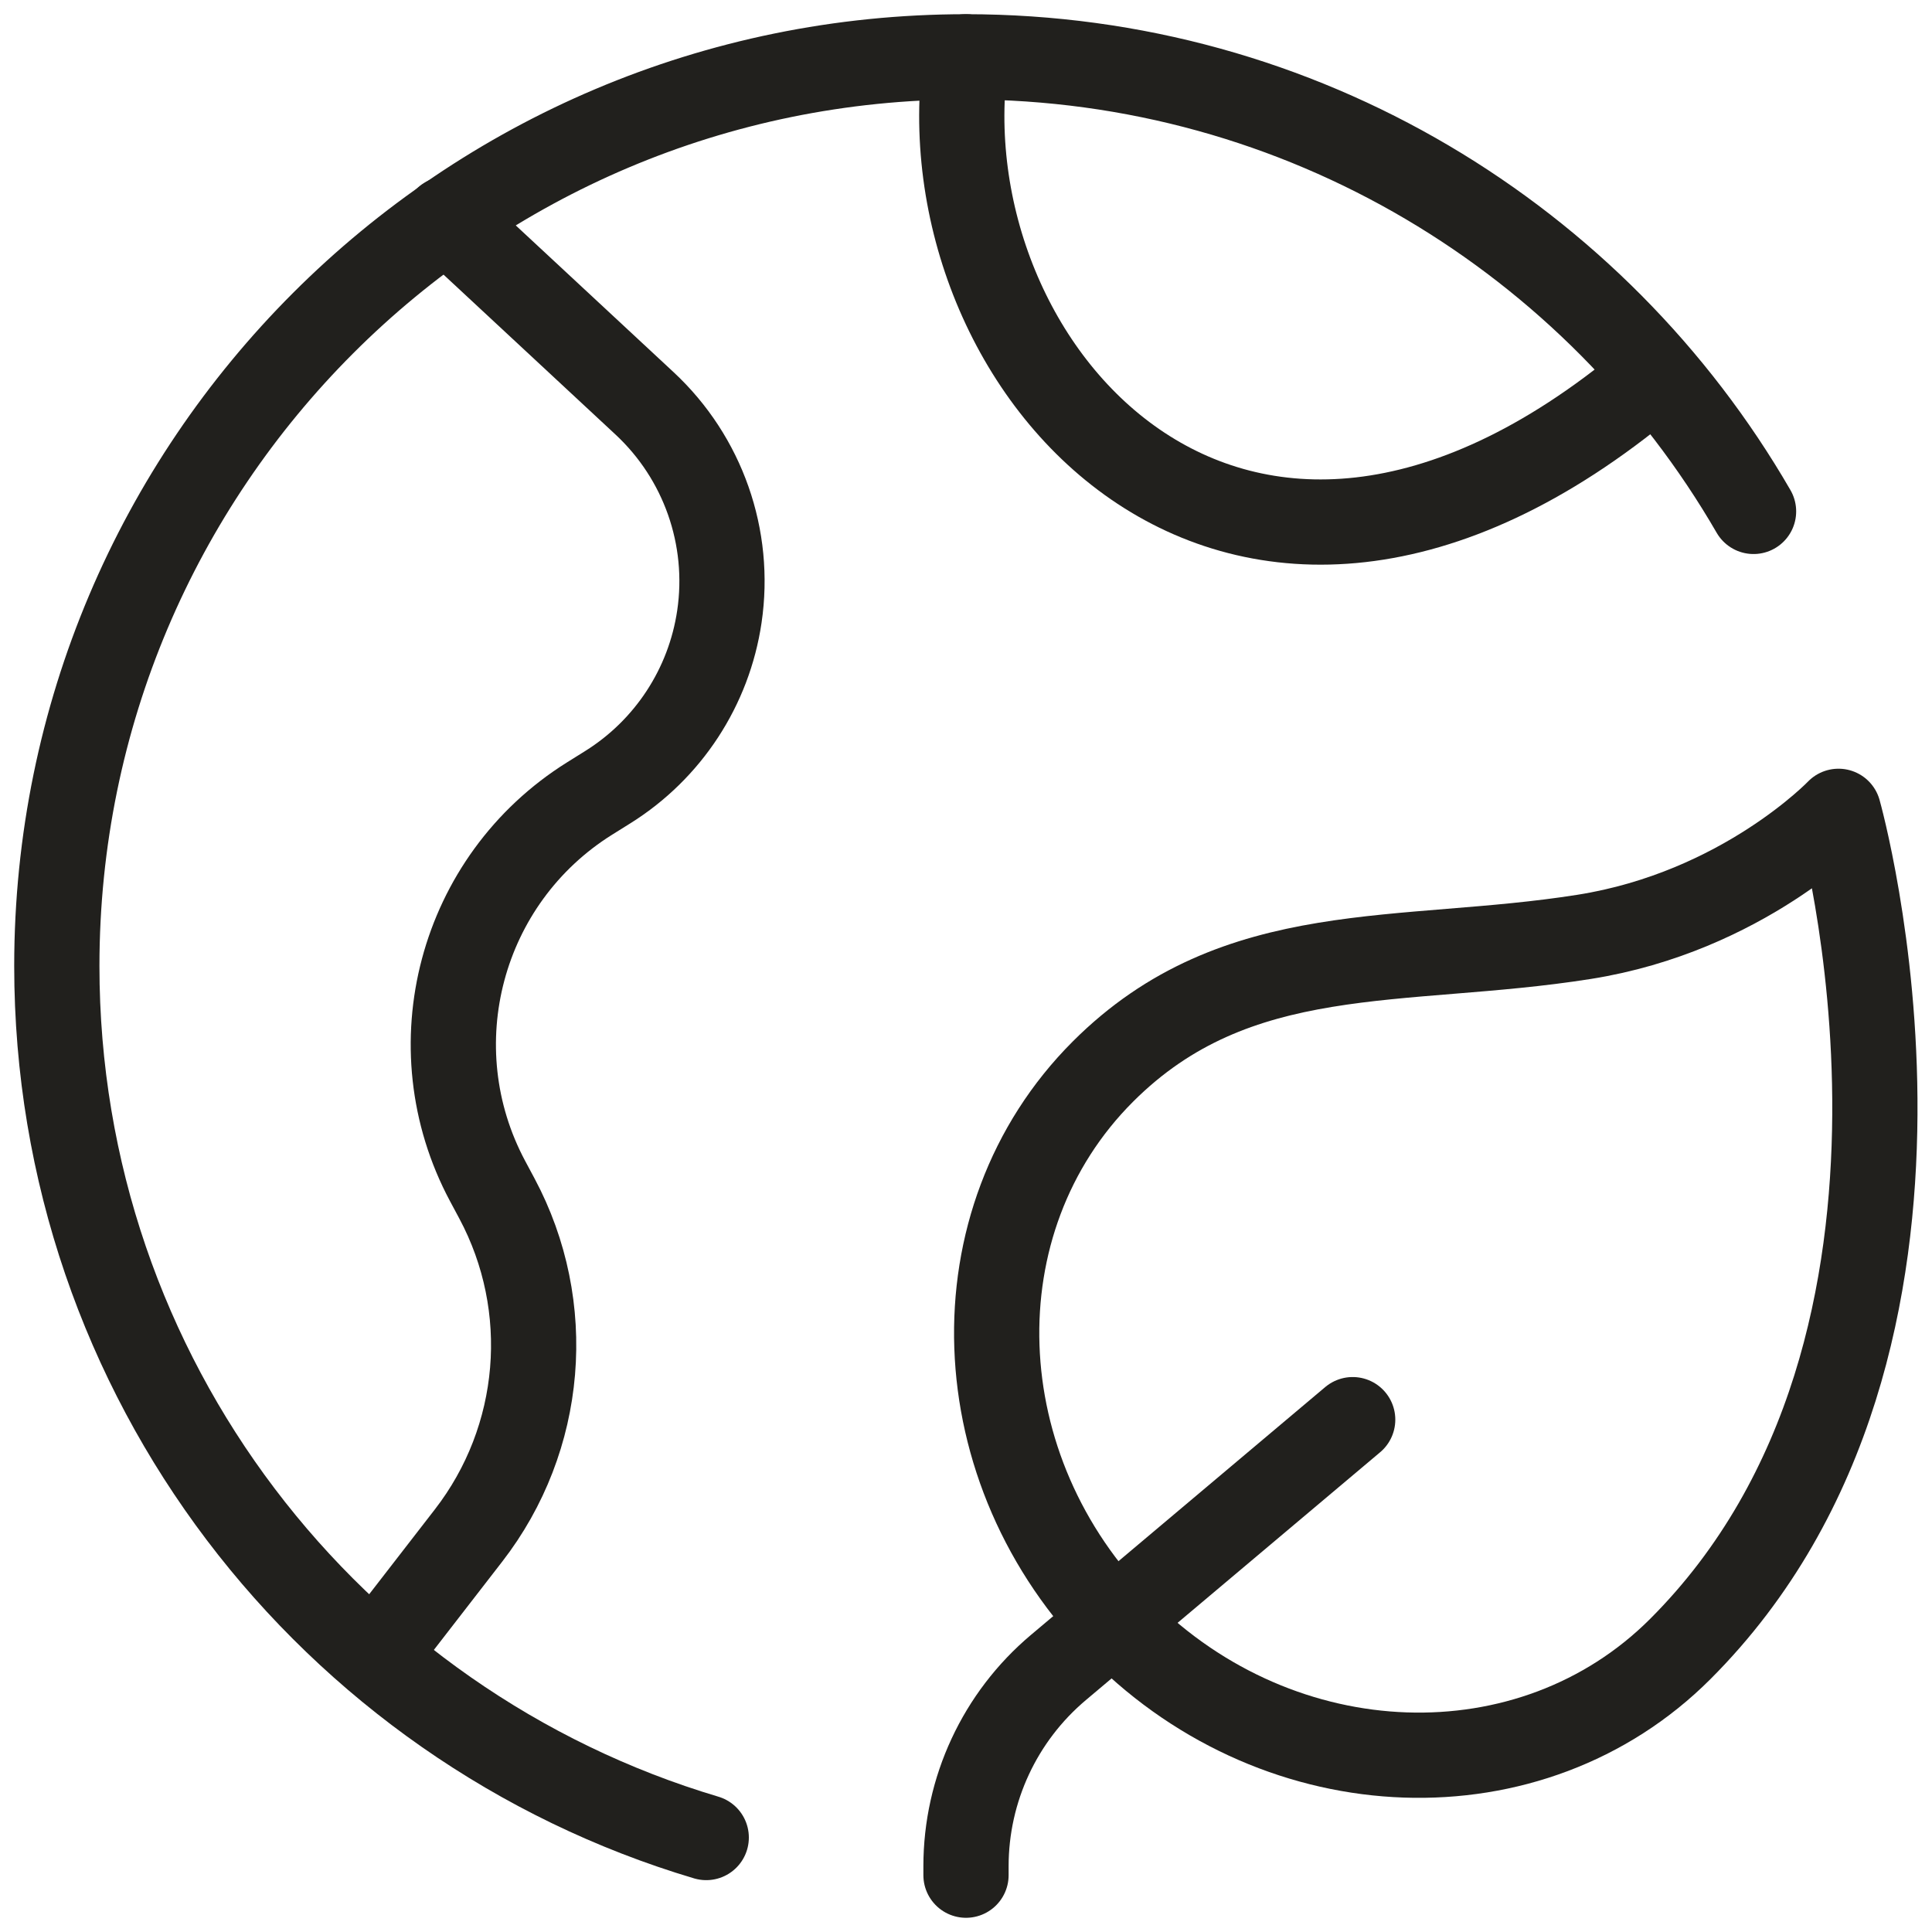
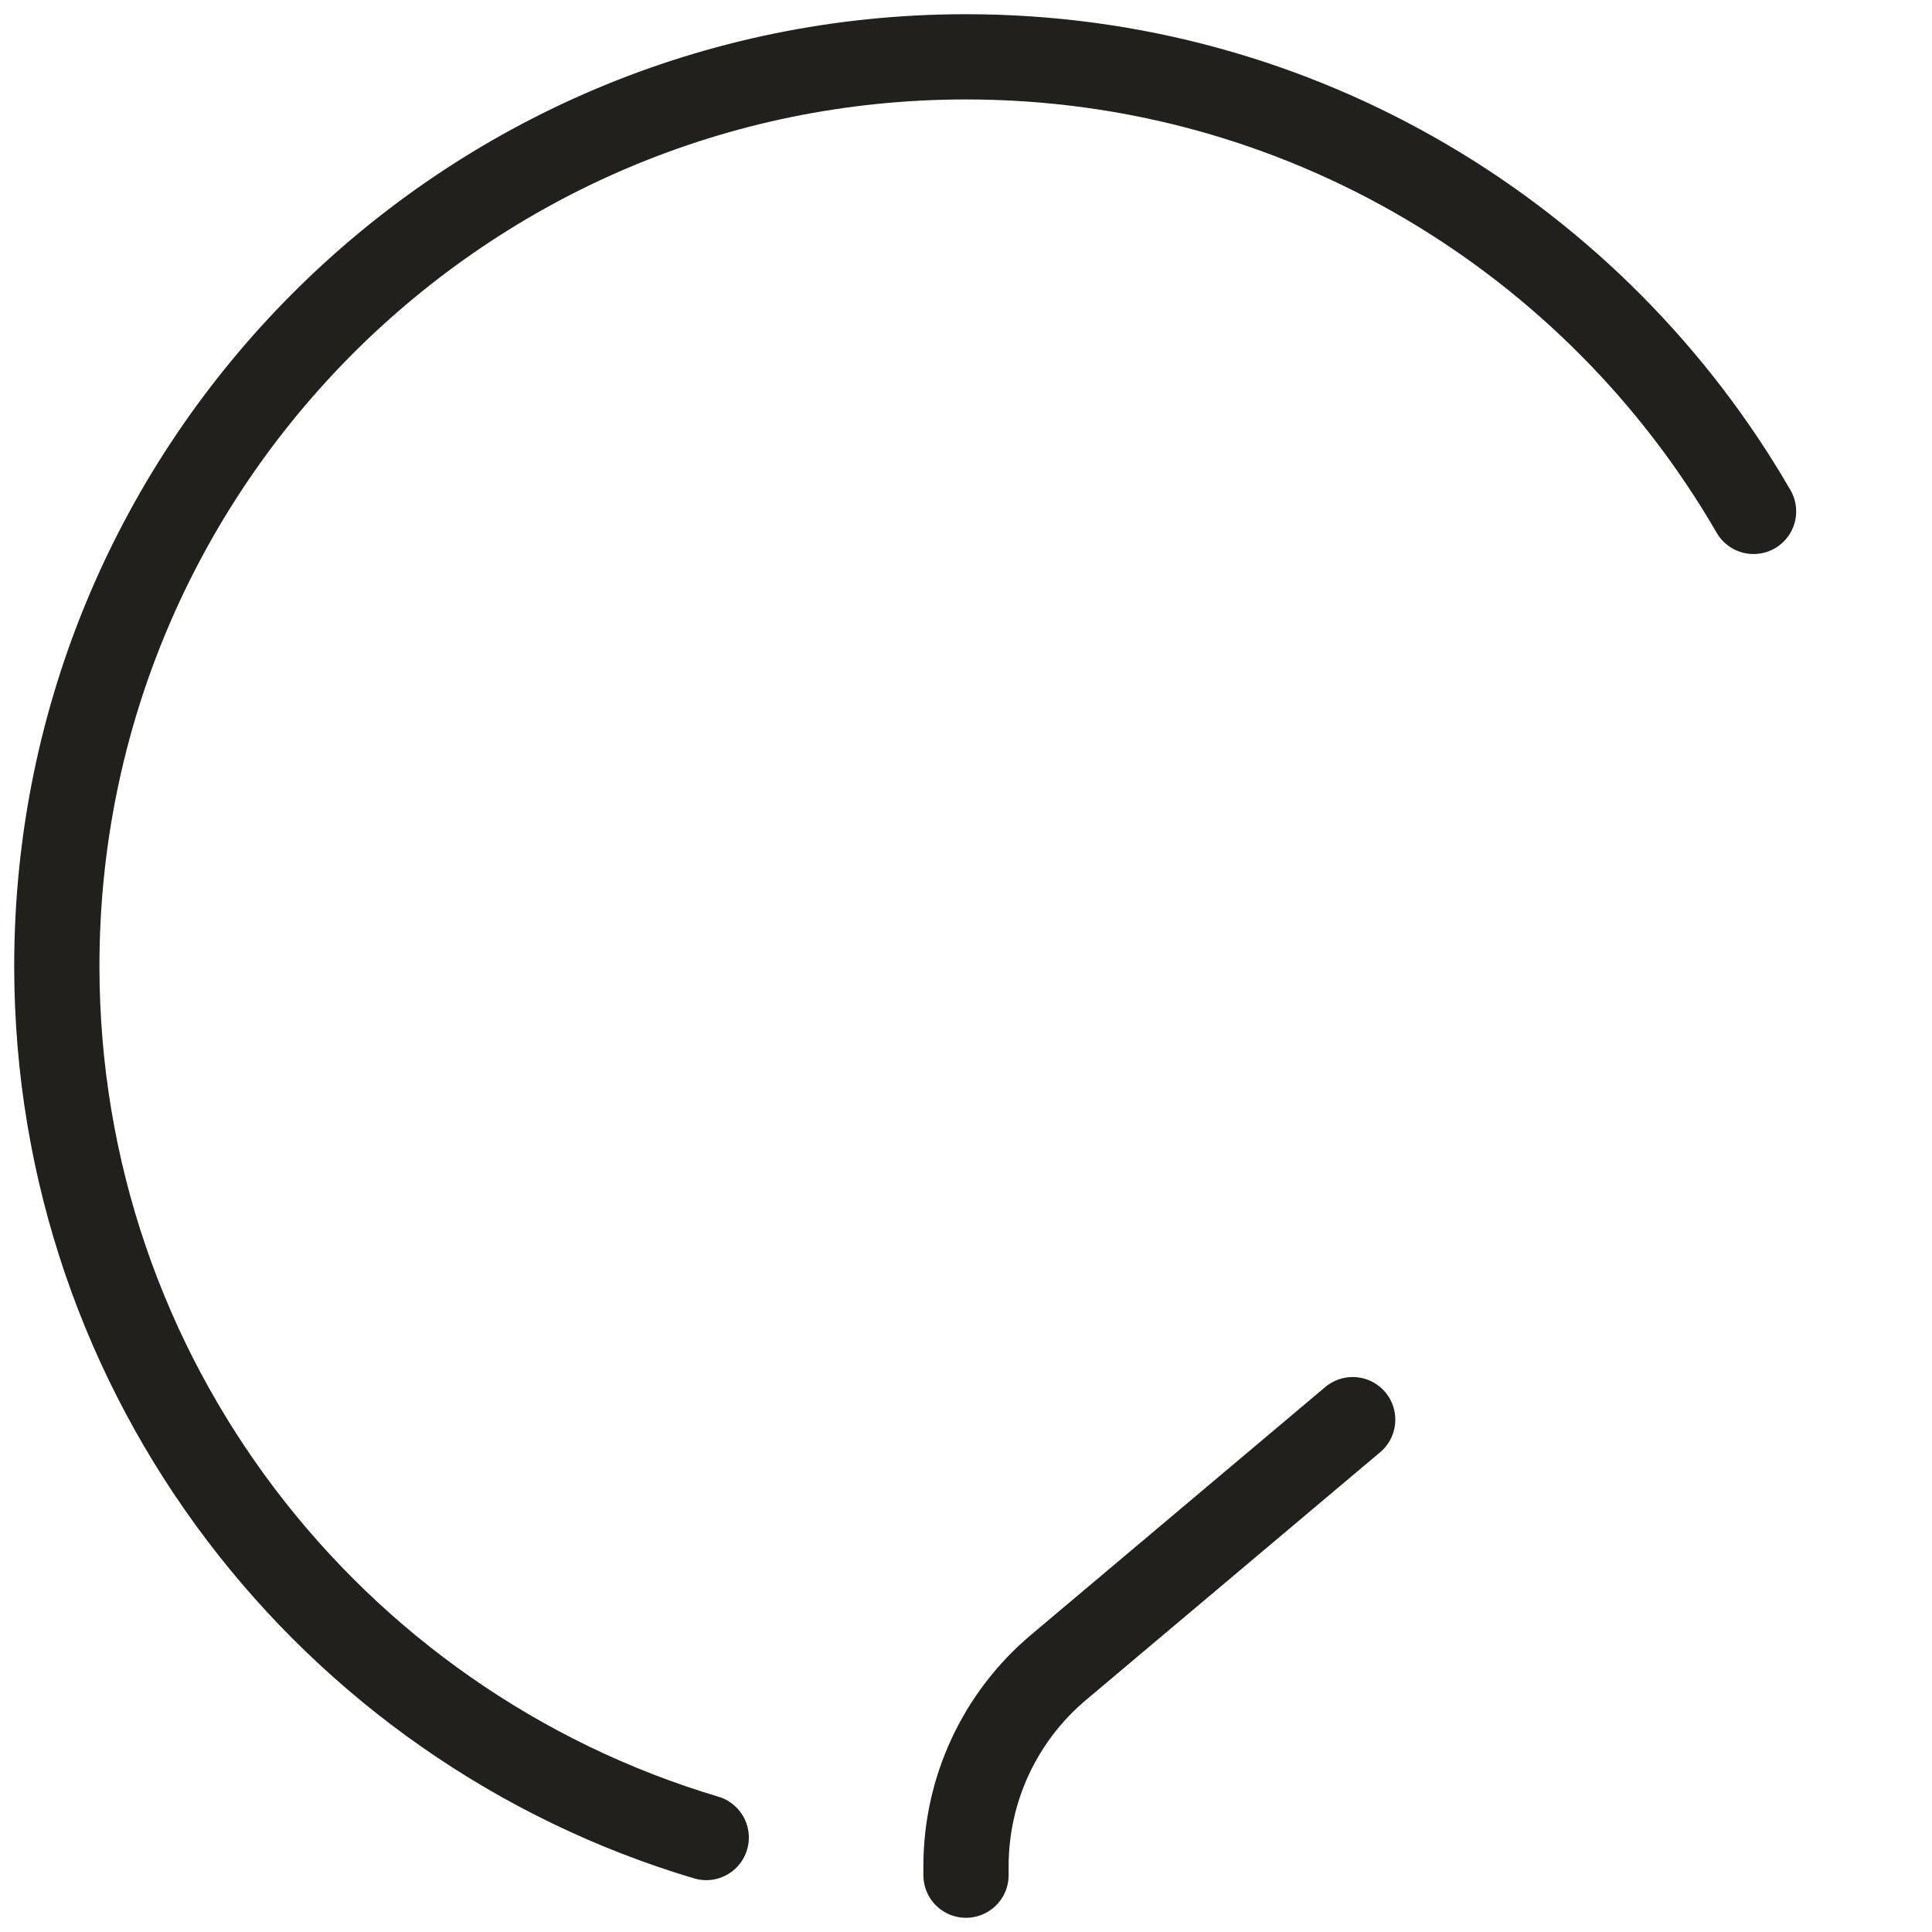
<svg xmlns="http://www.w3.org/2000/svg" width="68" height="68" viewBox="0 0 68 68" fill="none">
-   <path d="M15.714 7.714L22.685 14.196C24.745 16.112 25.731 18.919 25.32 21.702C24.955 24.18 23.521 26.372 21.399 27.701L20.749 28.107C16.199 30.954 14.632 36.839 17.163 41.572L17.489 42.181C19.524 45.987 19.134 50.633 16.491 54.045L13.429 58" stroke="#21201D" stroke-width="3" stroke-linecap="round" stroke-linejoin="round" />
-   <path d="M34 2C32.434 12.865 43.447 25.573 58 13.428" stroke="#21201D" stroke-width="3" stroke-linecap="round" stroke-linejoin="round" />
-   <path d="M39.495 57.362C45.107 62.974 53.902 63.278 59.14 58.04C69.979 47.201 64.709 28.556 64.709 28.556C64.709 28.556 61.331 32.093 55.753 32.975C49.321 33.993 43.533 33.002 38.818 37.717C33.58 42.955 33.883 51.751 39.495 57.362Z" stroke="#21201D" stroke-width="3" stroke-linecap="round" stroke-linejoin="round" />
  <path d="M47.61 49.967L37.254 58.689C35.191 60.426 34 62.985 34 65.682V66" stroke="#21201D" stroke-width="3" stroke-linecap="round" stroke-linejoin="round" />
  <path d="M24.857 64.675C11.639 60.741 2 48.496 2 34C2 16.327 16.327 2 34 2C45.845 2 56.186 8.435 61.719 18" stroke="#21201D" stroke-width="3" stroke-linecap="round" stroke-linejoin="round" />
</svg>